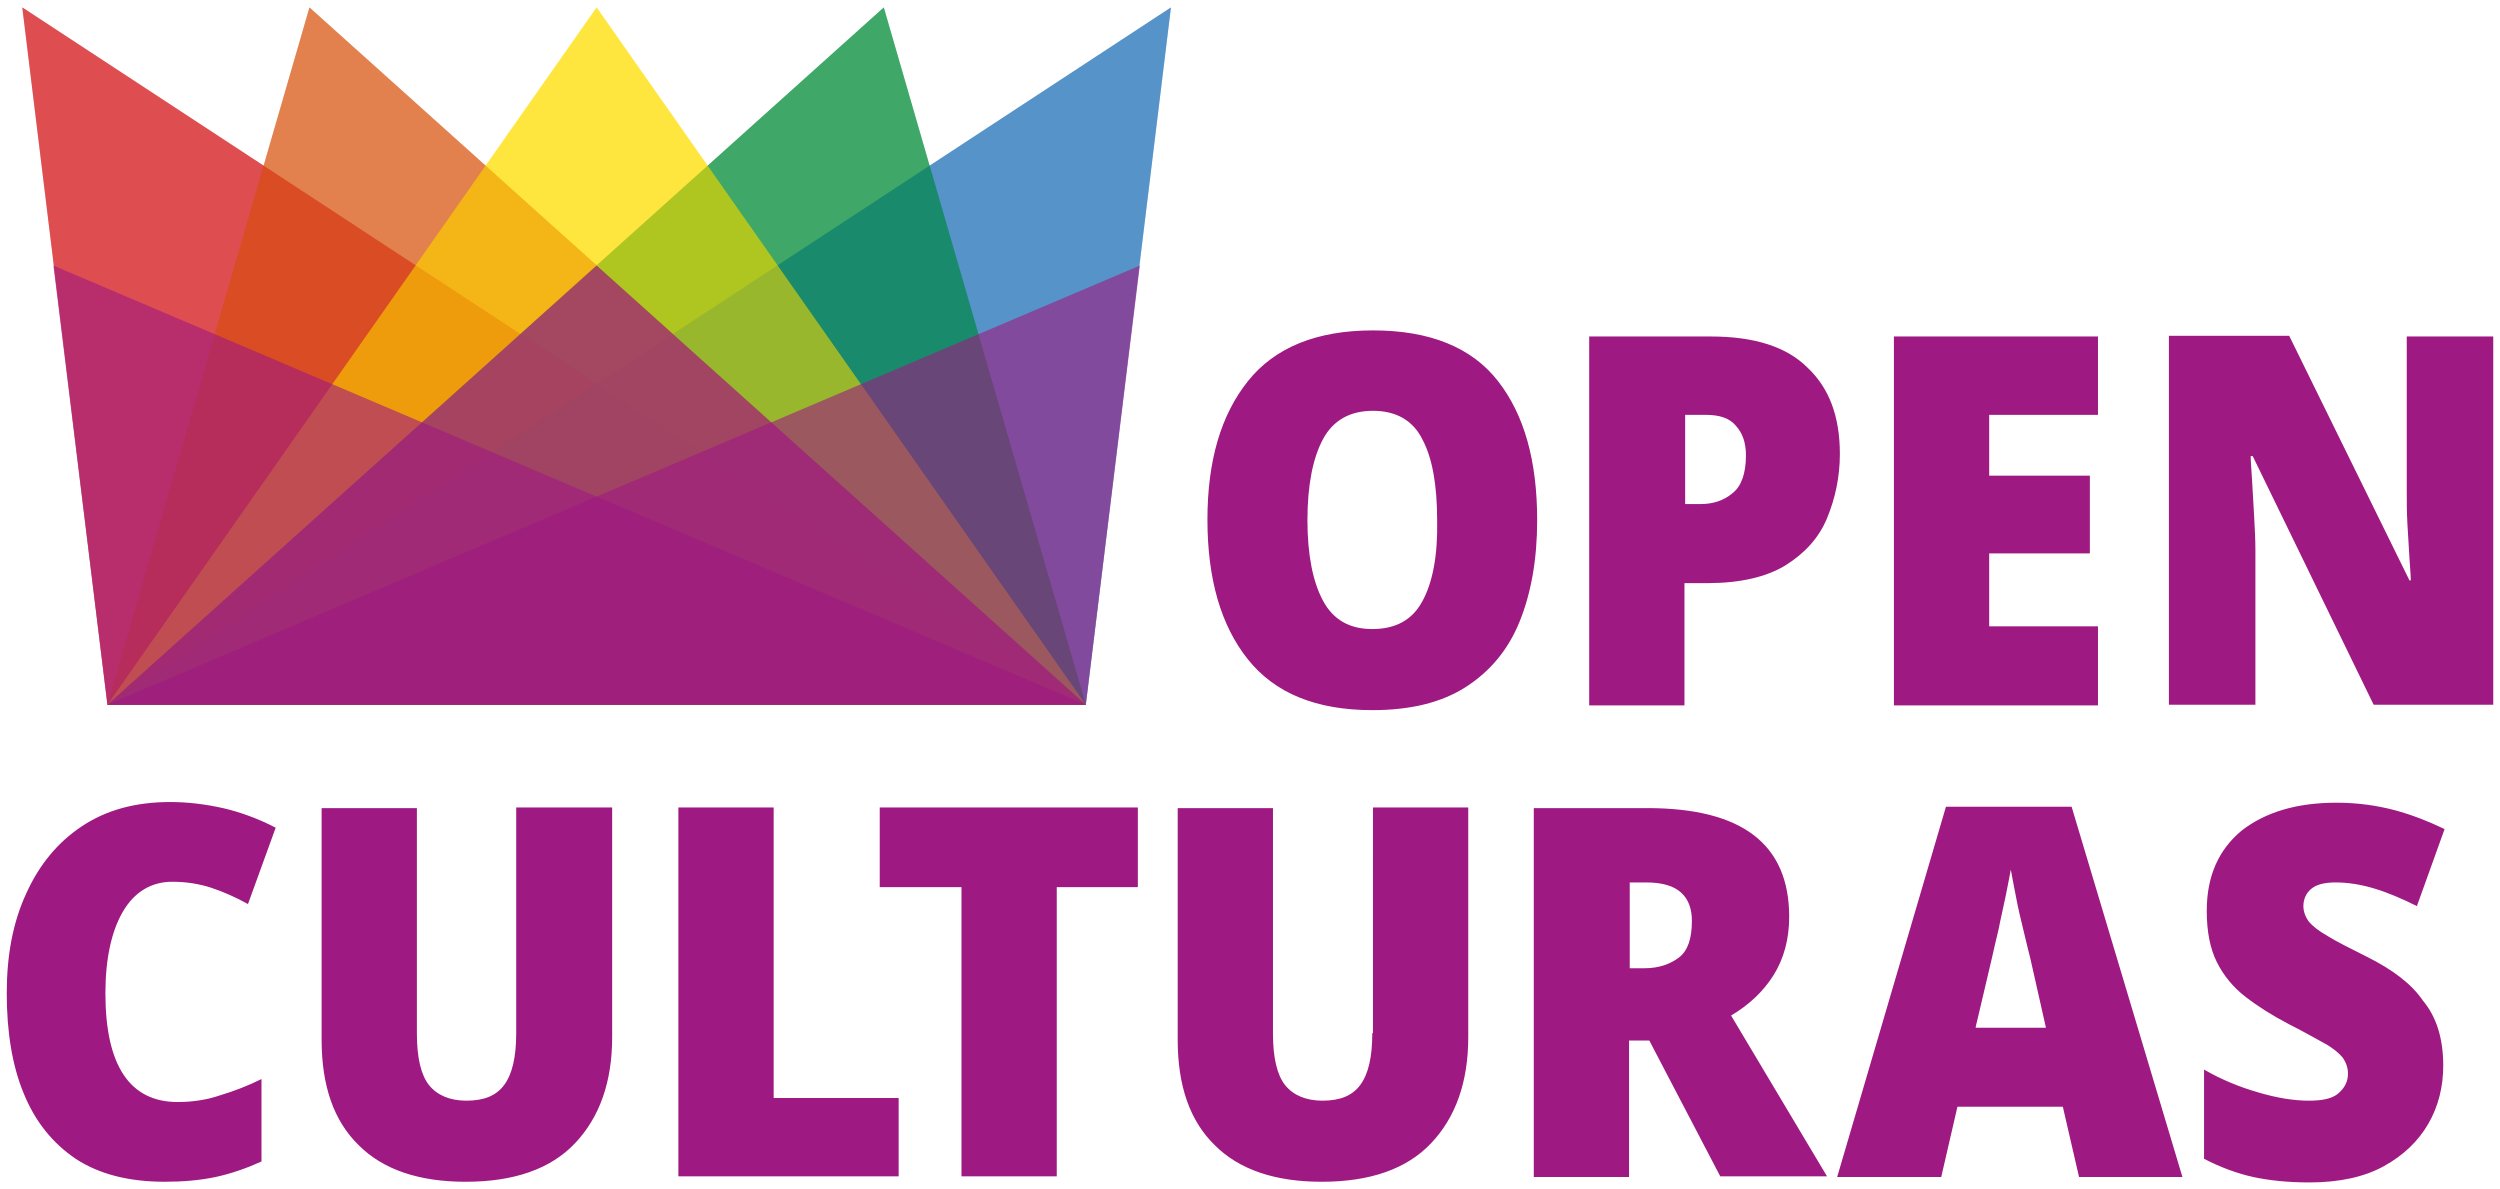
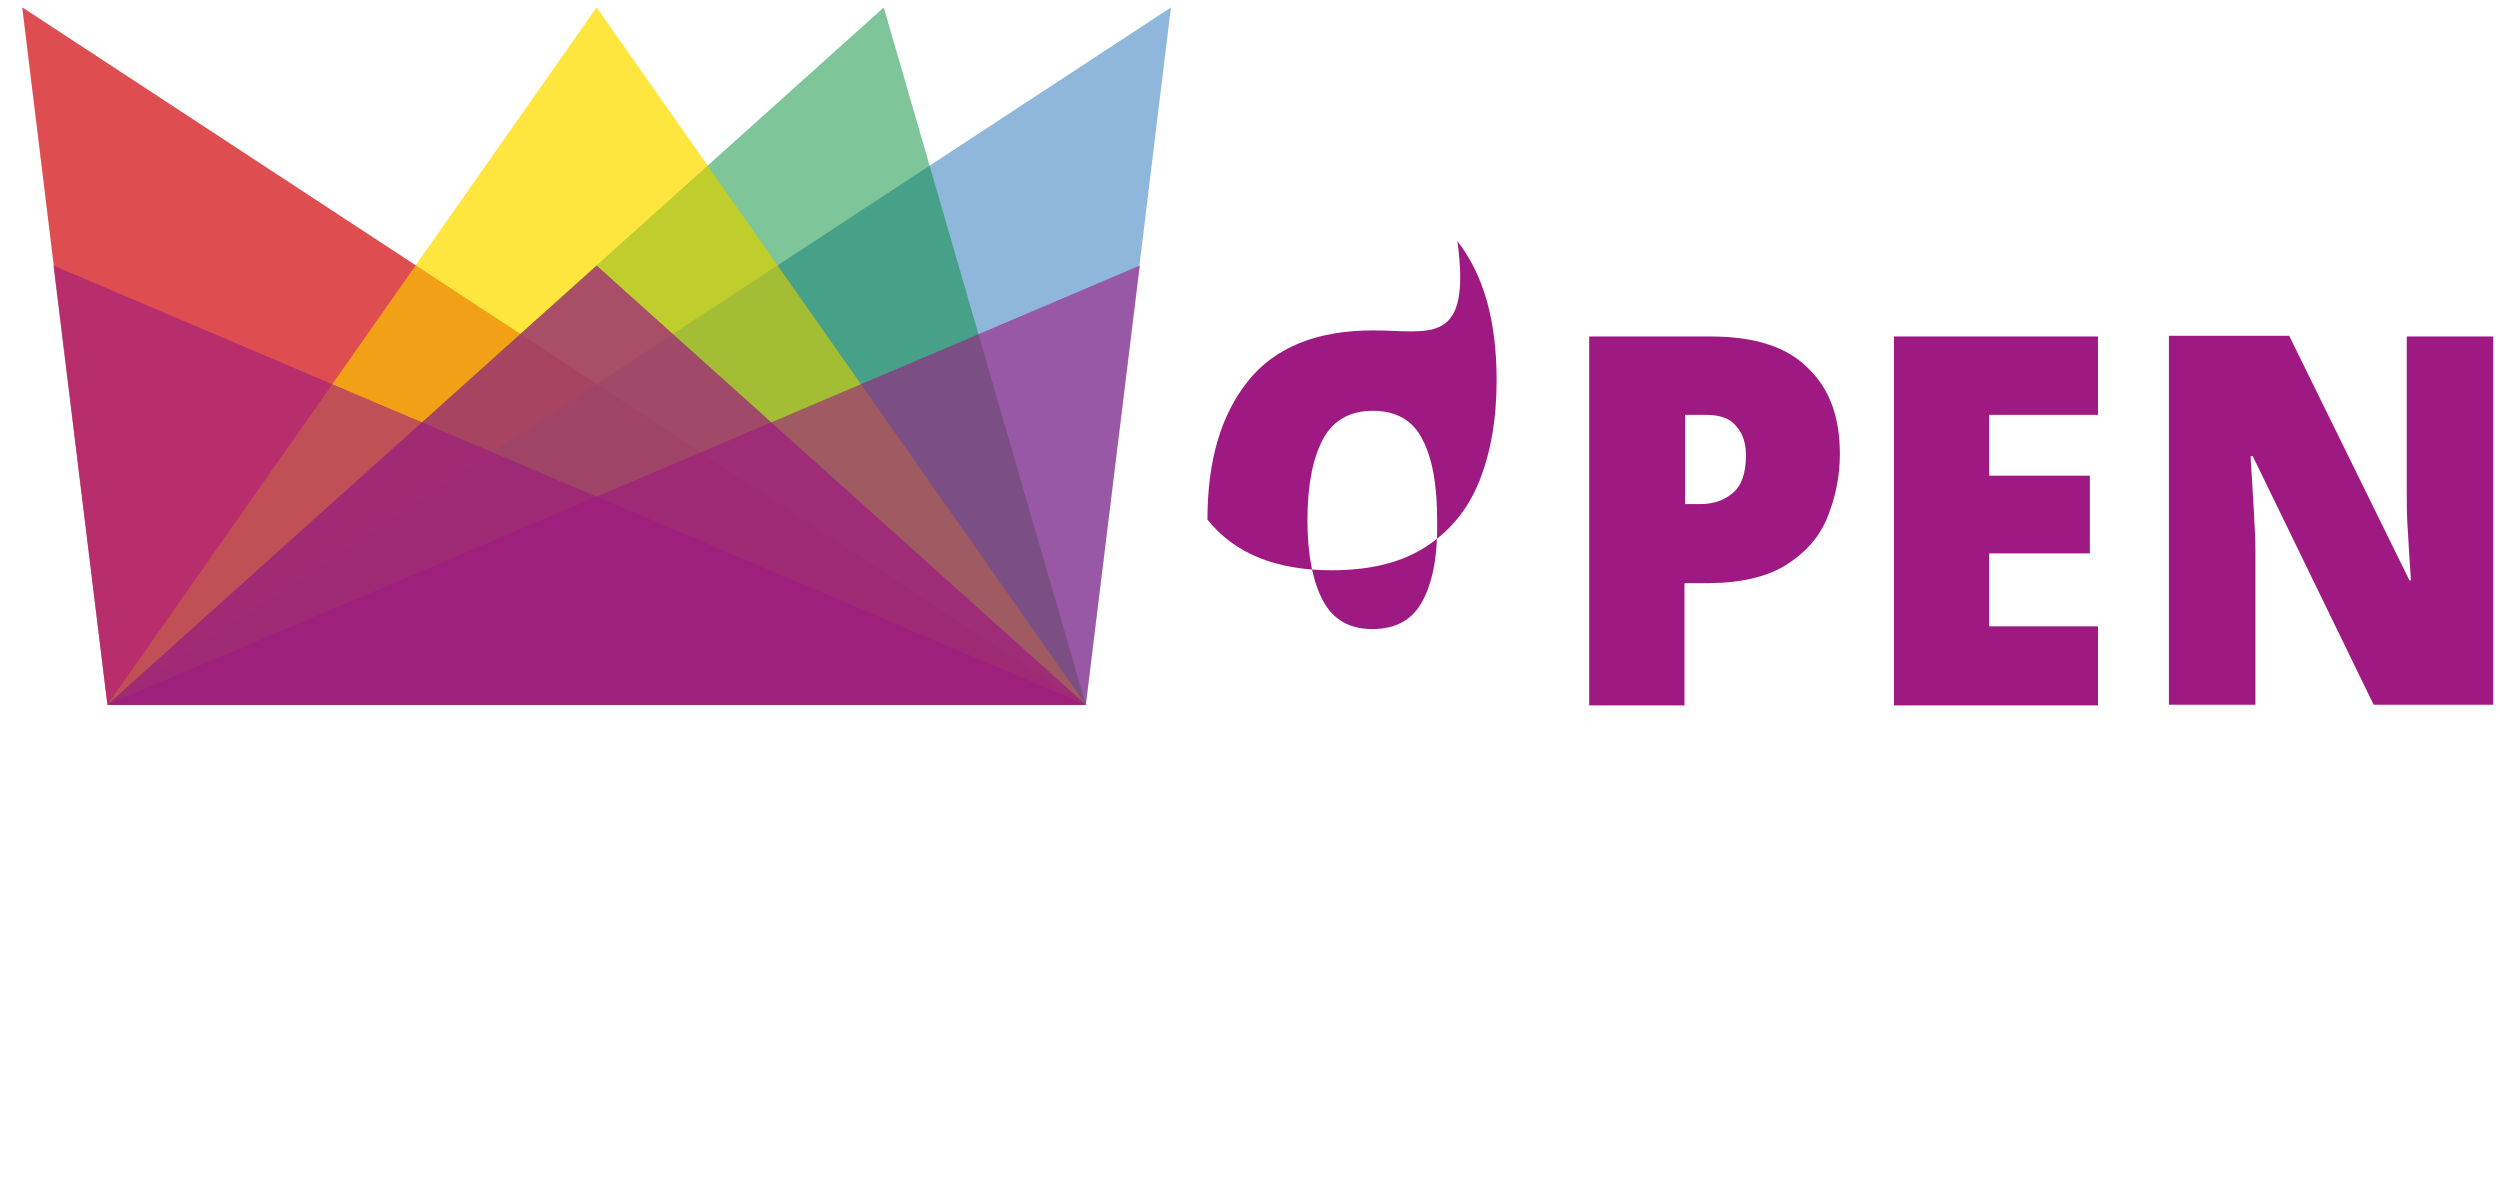
<svg xmlns="http://www.w3.org/2000/svg" version="1.1" x="0px" y="0px" viewBox="0 0 370 176" style="enable-background:new 0 0 370 176;" xml:space="preserve">
  <style type="text/css">
	.st0{fill:#FFFFFF;}
	.st1{fill:#9E1981;}
	.st2{opacity:0.5;fill:#D51317;}
	.st3{opacity:0.5;fill:#1F71B8;}
	.st4{opacity:0.5;fill:#DA5914;}
	.st5{opacity:0.5;fill:#008D36;}
	.st6{opacity:0.5;fill:#FFDE00;}
	.st7{opacity:0.6;fill:#9E1981;}
	.st8{display:none;opacity:0.6;fill:#9E1981;}
	.st9{opacity:0.7;fill:#9E1981;}
</style>
  <g id="bg_white">
    <rect x="-1" y="-1" class="st0" width="372" height="178" />
  </g>
  <g id="Open_Culturas">
-     <path id="Culturas_00000117640308433854586300000015009584277550526354_" class="st1" d="M203.2,48.9c-8.3,0-14.5,2.5-18.5,7.5   c-4,5-6,11.8-6,20.5c0,8.8,2,15.7,6,20.7c4,5,10.1,7.5,18.4,7.5c5.6,0,10.2-1.1,13.8-3.4c3.6-2.3,6.3-5.5,8-9.7   c1.7-4.2,2.6-9.2,2.6-15c0-8.8-1.9-15.6-5.8-20.6C217.8,51.4,211.6,48.9,203.2,48.9z M210.5,89c-1.5,2.8-4,4.1-7.4,4.1   c-3.4,0-5.8-1.4-7.3-4.2c-1.5-2.8-2.3-6.8-2.3-11.9c0-5.2,0.8-9.2,2.3-12c1.5-2.8,4-4.2,7.4-4.2c3.4,0,5.9,1.4,7.3,4.2   c1.5,2.8,2.2,6.8,2.2,12.1C212.8,82.3,212,86.3,210.5,89z M356.2,49.8v22.9c0,1.5,0,3.1,0.1,4.9c0.1,1.8,0.2,3.5,0.3,5   c0.1,1.6,0.2,2.7,0.2,3.3h-0.2l-17.8-36.2H321v54.6h12.8V81.4c0-1.6-0.1-3.3-0.2-5.2c-0.1-1.9-0.2-3.6-0.3-5.2   c-0.1-1.6-0.2-2.8-0.2-3.5h0.3l17.9,36.8H369V49.8H356.2z M253.2,49.8h-18v54.6h14.1V86.3h3.5c4.7,0,8.6-0.9,11.4-2.6   c2.9-1.8,5-4.1,6.2-7s1.9-6.1,1.9-9.5c0-5.6-1.6-9.8-4.8-12.8C264.4,51.3,259.6,49.8,253.2,49.8z M256.4,73   c-1.3,1.1-2.9,1.6-4.7,1.6h-2.3V61.4h3.1c2,0,3.5,0.5,4.4,1.6c1,1.1,1.5,2.5,1.5,4.4C258.4,70.1,257.7,72,256.4,73z M280.3,104.4   h30.2V92.7h-16.1V81.9h14.9V70.4h-14.9v-9h16.1V49.8h-30.2V104.4z" />
-     <path id="Open_00000139291654794401897460000006123246552533073810_" class="st1" d="M25.5,130.5c2,0,4,0.3,5.8,0.9   c1.8,0.6,3.6,1.4,5.4,2.4l4.1-11.3c-2.5-1.3-5.2-2.3-7.8-2.9c-2.7-0.6-5.3-0.9-7.8-0.9c-5.2,0-9.5,1.2-13.1,3.6   c-3.6,2.4-6.3,5.7-8.2,9.9C1.9,136.5,1,141.4,1,147c0,5.7,0.8,10.7,2.5,14.8c1.7,4.2,4.3,7.4,7.7,9.7c3.5,2.3,7.9,3.4,13.2,3.4   c2.6,0,5.1-0.2,7.5-0.7c2.3-0.5,4.6-1.3,6.8-2.3v-12.2c-2,1-4.1,1.8-6.1,2.4c-2,0.7-4.2,1-6.3,1c-7.1,0-10.7-5.4-10.7-16.1   c0-5.1,0.9-9.2,2.6-12.1C19.9,132,22.4,130.5,25.5,130.5z M76.4,152.9c0,3.6-0.6,6.1-1.8,7.7c-1.2,1.6-3,2.3-5.6,2.3   c-2.4,0-4.3-0.8-5.5-2.3c-1.2-1.5-1.8-4.1-1.8-7.6v-33.4H47.6v34.3c0,6.8,1.8,12,5.5,15.6c3.6,3.6,8.9,5.4,15.8,5.4   c7.2,0,12.6-1.9,16.2-5.7s5.5-9,5.5-15.7v-34H76.4V152.9z M114.5,119.5h-14.1v54.6H133v-11.6h-18.5V119.5z M130.2,131.3h12.1v42.8   h14.1v-42.8h12v-11.8h-38.2V131.3z M203.1,152.9c0,3.6-0.6,6.1-1.8,7.7c-1.2,1.6-3,2.3-5.6,2.3c-2.4,0-4.3-0.8-5.5-2.3   c-1.2-1.5-1.8-4.1-1.8-7.6v-33.4h-14.1v34.3c0,6.8,1.8,12,5.5,15.6c3.6,3.6,8.9,5.4,15.8,5.4c7.2,0,12.6-1.9,16.2-5.7   s5.5-9,5.5-15.7v-34h-14.1V152.9z M262.5,144.3c1.5-2.4,2.3-5.3,2.3-8.6c0-10.8-7-16.1-21-16.1H227v54.6h14.1V154h3l10.5,20.1h15.8   l-14.2-23.8C258.9,148.7,261,146.7,262.5,144.3z M248.5,141.7c-1.3,1-3,1.6-5.1,1.6h-2.2v-12.7h2.4c2.4,0,4.1,0.5,5.2,1.5   c1.1,1,1.6,2.4,1.6,4.2C250.4,138.9,249.8,140.7,248.5,141.7z M288,119.4l-16.1,54.8h15.4l2.4-10.4h15.6l2.4,10.4h15.3l-16.4-54.8   H288z M292.4,152l2.4-10.2c0.3-1.3,0.6-2.7,1-4.3c0.3-1.6,0.7-3.2,1-4.7c0.3-1.6,0.6-2.9,0.8-4.1c0.2,1.2,0.5,2.6,0.8,4.2   c0.3,1.6,0.7,3.3,1.1,4.9c0.4,1.6,0.7,3,1,4.1l2.3,10.2H292.4z M350.3,141.6c-2.4-1.2-4.4-2.2-5.7-3c-1.4-0.8-2.3-1.5-2.9-2.2   c-0.5-0.7-0.8-1.5-0.8-2.3c0-1,0.4-1.9,1.1-2.5c0.8-0.7,2-1,3.7-1c1.8,0,3.7,0.3,5.7,0.9c2,0.6,4.1,1.5,6.3,2.6l4.1-11.4   c-2.3-1.1-4.8-2.1-7.4-2.8c-2.7-0.7-5.5-1.1-8.6-1.1c-5.9,0-10.5,1.4-14,4.1c-3.4,2.8-5.2,6.7-5.2,11.9c0,3.1,0.5,5.6,1.5,7.6   c1,2,2.4,3.7,4.2,5.1c1.8,1.4,4,2.8,6.5,4.1c2.2,1.1,3.9,2.1,5.2,2.8s2.2,1.5,2.7,2.1c0.5,0.7,0.8,1.5,0.8,2.4   c0,1.2-0.5,2.1-1.4,2.9c-0.9,0.8-2.4,1.1-4.4,1.1c-2.2,0-4.7-0.4-7.4-1.2c-2.8-0.8-5.5-1.9-8.1-3.4v13.2c2.5,1.3,5,2.2,7.3,2.7   c2.3,0.5,5.1,0.8,8.3,0.8c4.4,0,8.1-0.8,11-2.4c2.9-1.6,5.1-3.7,6.6-6.3c1.5-2.6,2.2-5.5,2.2-8.6c0-4-1-7.2-3-9.6   C356.9,145.6,354.1,143.5,350.3,141.6z" />
+     <path id="Culturas_00000117640308433854586300000015009584277550526354_" class="st1" d="M203.2,48.9c-8.3,0-14.5,2.5-18.5,7.5   c-4,5-6,11.8-6,20.5c4,5,10.1,7.5,18.4,7.5c5.6,0,10.2-1.1,13.8-3.4c3.6-2.3,6.3-5.5,8-9.7   c1.7-4.2,2.6-9.2,2.6-15c0-8.8-1.9-15.6-5.8-20.6C217.8,51.4,211.6,48.9,203.2,48.9z M210.5,89c-1.5,2.8-4,4.1-7.4,4.1   c-3.4,0-5.8-1.4-7.3-4.2c-1.5-2.8-2.3-6.8-2.3-11.9c0-5.2,0.8-9.2,2.3-12c1.5-2.8,4-4.2,7.4-4.2c3.4,0,5.9,1.4,7.3,4.2   c1.5,2.8,2.2,6.8,2.2,12.1C212.8,82.3,212,86.3,210.5,89z M356.2,49.8v22.9c0,1.5,0,3.1,0.1,4.9c0.1,1.8,0.2,3.5,0.3,5   c0.1,1.6,0.2,2.7,0.2,3.3h-0.2l-17.8-36.2H321v54.6h12.8V81.4c0-1.6-0.1-3.3-0.2-5.2c-0.1-1.9-0.2-3.6-0.3-5.2   c-0.1-1.6-0.2-2.8-0.2-3.5h0.3l17.9,36.8H369V49.8H356.2z M253.2,49.8h-18v54.6h14.1V86.3h3.5c4.7,0,8.6-0.9,11.4-2.6   c2.9-1.8,5-4.1,6.2-7s1.9-6.1,1.9-9.5c0-5.6-1.6-9.8-4.8-12.8C264.4,51.3,259.6,49.8,253.2,49.8z M256.4,73   c-1.3,1.1-2.9,1.6-4.7,1.6h-2.3V61.4h3.1c2,0,3.5,0.5,4.4,1.6c1,1.1,1.5,2.5,1.5,4.4C258.4,70.1,257.7,72,256.4,73z M280.3,104.4   h30.2V92.7h-16.1V81.9h14.9V70.4h-14.9v-9h16.1V49.8h-30.2V104.4z" />
  </g>
  <g id="crown">
    <polygon class="st0" points="137.6,24.5 130.8,1.1 104.7,24.5 88.3,1.1 71.9,24.5 45.8,1.1 39,24.5 3.3,1.1 15.9,104.3    160.7,104.3 173.3,1.1  " />
    <polygon class="st2" points="160.7,104.3 15.9,104.3 3.3,1.1  " />
-     <polygon class="st3" points="160.7,104.3 15.9,104.3 173.3,1.1  " />
-     <polygon class="st4" points="160.7,104.3 15.9,104.3 45.8,1.1  " />
-     <polygon class="st5" points="160.7,104.3 15.9,104.3 130.8,1.1  " />
    <polygon class="st6" points="160.7,104.3 15.9,104.3 88.3,1.1  " />
    <polygon class="st2" points="160.7,104.3 15.9,104.3 3.3,1.1  " />
    <polygon class="st3" points="160.7,104.3 15.9,104.3 173.3,1.1  " />
-     <polygon class="st4" points="160.7,104.3 15.9,104.3 45.8,1.1  " />
    <polygon class="st5" points="160.7,104.3 15.9,104.3 130.8,1.1  " />
    <polygon class="st6" points="160.7,104.3 15.9,104.3 88.3,1.1  " />
    <polygon class="st7" points="160.7,104.3 15.9,104.3 7.9,39.3  " />
    <polygon class="st7" points="160.7,104.3 15.9,104.3 168.7,39.3  " />
    <polygon class="st8" points="174.8,107.6 30,107.6 59.9,42.6  " />
    <polygon class="st8" points="174.8,107.6 30,107.6 144.9,42.6  " />
    <polygon class="st9" points="160.7,104.3 15.9,104.3 88.3,39.3  " />
  </g>
</svg>